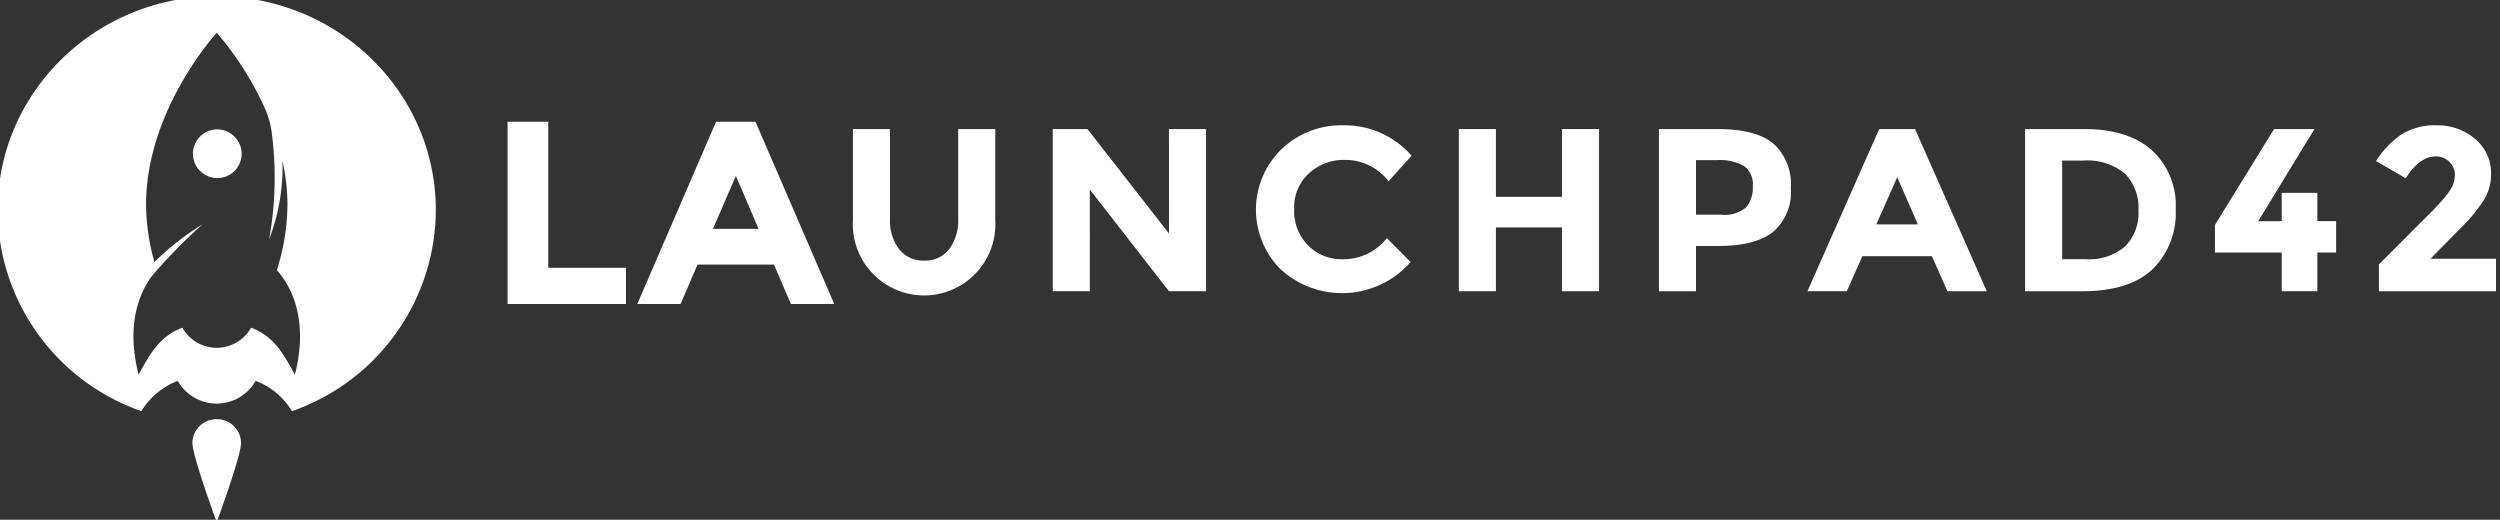
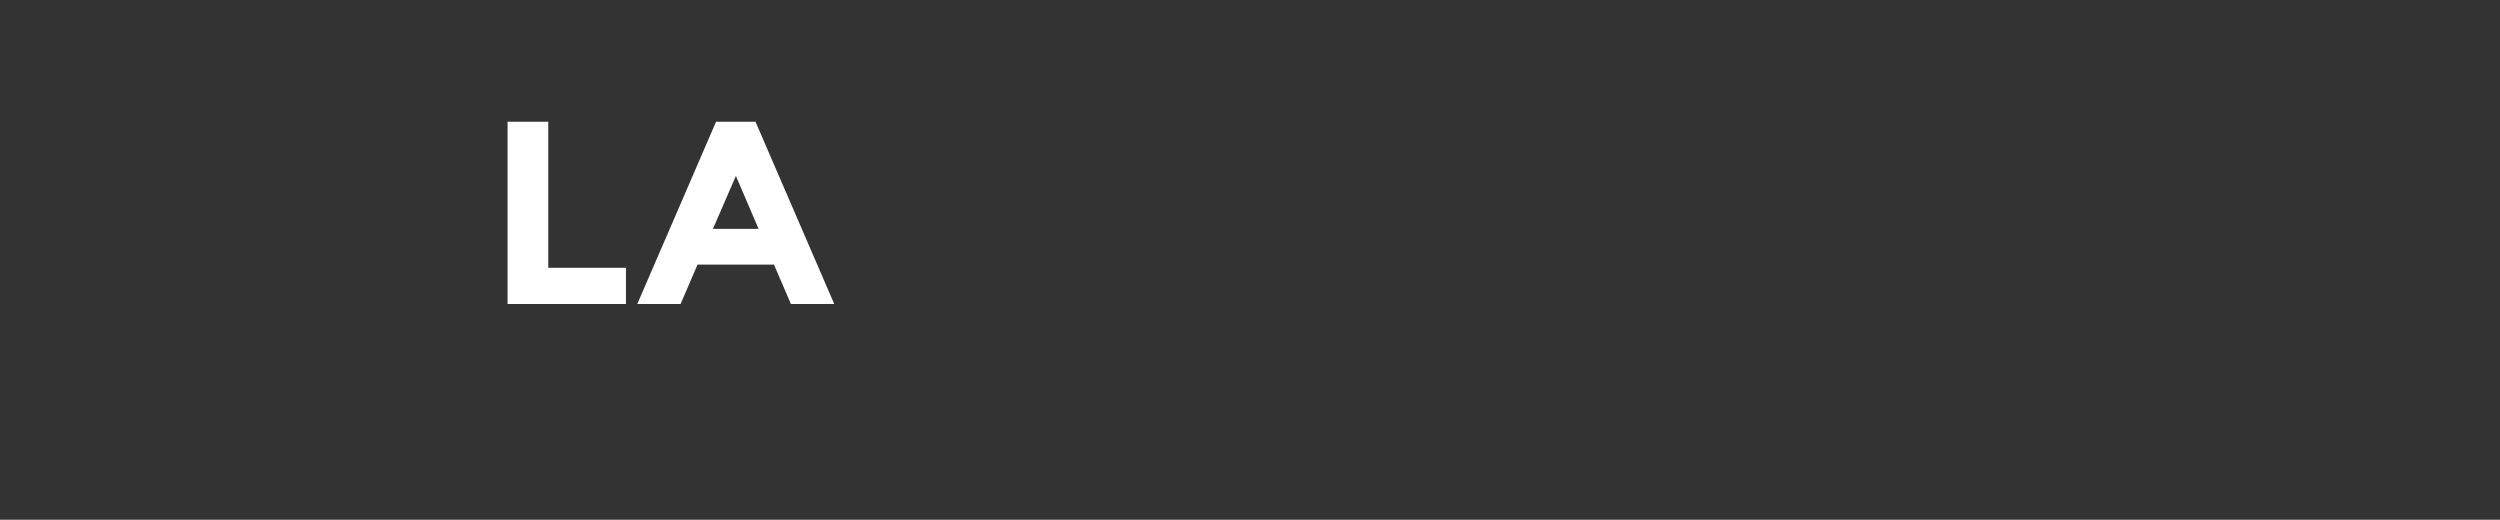
<svg xmlns="http://www.w3.org/2000/svg" width="279" height="58" viewBox="0 0 279 58">
  <rect x="0" y="0" width="279" height="58" fill="#333333" stroke="none" />
  <defs>
    <clipPath id="a">
-       <rect width="279" height="58" transform="translate(0.262 -0.141)" fill="#fff" />
-     </clipPath>
+       </clipPath>
  </defs>
  <g transform="translate(-0.262 0.141)">
    <path d="M312.726,103.344V83h4.541V99.3h8.674v4.046Z" transform="translate(-255.82 -69.557)" fill="#fff" />
    <path d="M410.683,103.344l-1.893-4.4h-8.529l-1.892,4.4h-4.832L402.329,83h4.4l8.791,20.347Zm-6.142-14.292-2.561,5.909h5.094Z" transform="translate(-322.154 -69.558)" fill="#fff" />
    <g transform="translate(0 0)">
      <g clip-path="url(#a)">
        <path d="M527.4,96.428a3.42,3.42,0,0,0,2.784,1.256,3.382,3.382,0,0,0,2.771-1.256A5.29,5.29,0,0,0,533.977,93V83h4.137V93.125a7.957,7.957,0,1,1-15.884,0V83h4.137V93a5.243,5.243,0,0,0,1.034,3.432" transform="translate(-426.781 -68.74)" fill="#fff" />
        <path d="M657.214,83h4.137V101.1h-4.137l-8.831-11.346V101.1h-4.137V83h3.872l9.1,11.657Z" transform="translate(-526.496 -68.74)" fill="#fff" />
        <path d="M777.923,95.623a6.158,6.158,0,0,0,4.986-2.357l2.652,2.668a10.167,10.167,0,0,1-14.492.829,9.412,9.412,0,0,1,.053-13.391,9.632,9.632,0,0,1,6.908-2.694,9.893,9.893,0,0,1,7.637,3.393l-2.573,2.849a6.077,6.077,0,0,0-4.879-2.383,5.764,5.764,0,0,0-3.991,1.49,5.13,5.13,0,0,0-1.657,4.015,5.407,5.407,0,0,0,1.565,4.054,5.226,5.226,0,0,0,3.792,1.528" transform="translate(-627.873 -66.834)" fill="#fff" />
        <path d="M903.709,83h4.137V101.1h-4.137V93.98h-7.372V101.1H892.2V83h4.137v7.564h7.372Z" transform="translate(-729.13 -68.74)" fill="#fff" />
        <path d="M1027.131,84.615a6.1,6.1,0,0,1,1.949,4.973,5.827,5.827,0,0,1-2,4.908q-2,1.554-6.113,1.554H1018.5V101.1h-4.137V83h6.55q4.269,0,6.218,1.619m-3.036,7.123a3.429,3.429,0,0,0,.742-2.383,2.5,2.5,0,0,0-.968-2.228,5.42,5.42,0,0,0-3.01-.66h-2.36v6.087h2.785a3.749,3.749,0,0,0,2.811-.816" transform="translate(-828.965 -68.739)" fill="#fff" />
        <path d="M1120.66,101.1l-1.724-3.911h-7.77l-1.724,3.911h-4.4L1113.05,83h4l8.009,18.106Zm-5.6-12.718-2.333,5.258h4.641Z" transform="translate(-903.069 -68.74)" fill="#fff" />
        <path d="M1252.1,85.367a8.388,8.388,0,0,1,2.652,6.592,8.787,8.787,0,0,1-2.586,6.683q-2.585,2.462-7.889,2.461h-6.338V83h6.55q4.958,0,7.611,2.37m-3.036,10.763a5.244,5.244,0,0,0,1.525-4.067,5.372,5.372,0,0,0-1.525-4.106,6.62,6.62,0,0,0-4.68-1.438h-2.307V97.529h2.625a6.228,6.228,0,0,0,4.363-1.4" transform="translate(-1011.679 -68.74)" fill="#fff" />
        <path d="M1361.316,93.281V90.12h3.978v3.16h2.095v3.5h-2.095V101.1h-3.978V96.778h-7.451V93.7l6.6-10.7h4.508l-6.284,10.284Z" transform="translate(-1106.415 -68.74)" fill="#fff" />
-         <path d="M1460.334,88.149a3.228,3.228,0,0,0,.7-1.878,2.056,2.056,0,0,0-.61-1.515,2.121,2.121,0,0,0-1.564-.609q-1.75,0-3.315,2.435l-3.315-1.917a10.137,10.137,0,0,1,2.851-2.979,7.111,7.111,0,0,1,3.951-1.01,6.455,6.455,0,0,1,4.217,1.489,4.966,4.966,0,0,1,1.816,4.054,5.353,5.353,0,0,1-.729,2.681,17.6,17.6,0,0,1-2.692,3.277l-3.341,3.393h7.319V99.2h-13.073v-3l5.436-5.44a23.361,23.361,0,0,0,2.347-2.6" transform="translate(-1186.804 -66.833)" fill="#fff" />
        <path d="M121.319,83.208a2.719,2.719,0,1,0,2.783,2.719,2.752,2.752,0,0,0-2.783-2.719" transform="translate(-96.871 -68.913)" fill="#fff" />
        <path d="M24.443,0C10.949,0,0,10.7,0,23.876A23.856,23.856,0,0,0,13.959,45.462c.679.312,1.372.6,2.078.846A8.171,8.171,0,0,1,20.1,42.924a4.991,4.991,0,0,0,8.632.1l.067-.1a8.082,8.082,0,0,1,4.049,3.383c.706-.247,1.4-.533,2.078-.846A23.854,23.854,0,0,0,48.9,23.876C48.9,10.7,37.949,0,24.443,0m8.724,42.23c-1.274-2.324-2.331-4.286-4.884-5.239l-.058.1a4.4,4.4,0,0,1-7.609-.1h0c-2.552.952-3.609,2.915-4.884,5.238-1.493-5.8.249-9.345,1.467-10.986a59.5,59.5,0,0,1,5.681-5.8A29.6,29.6,0,0,0,17.5,29.664a23.715,23.715,0,0,1-.937-6.415c0-10.589,7.89-19.173,7.89-19.173A35.25,35.25,0,0,1,29.774,12.4a9.464,9.464,0,0,1,.812,2.8A38.657,38.657,0,0,1,30.3,27.115a22.33,22.33,0,0,0,1.482-8.772,23.048,23.048,0,0,1,.56,4.906,24.262,24.262,0,0,1-1.192,7.322c1.093,1.177,3.765,4.884,2.021,11.659" transform="translate(0 -0.56)" fill="#fff" />
        <path d="M121.621,264.4a2.685,2.685,0,0,0-2.715,2.653c0,1.465,2.715,8.842,2.715,8.842s2.715-7.377,2.715-8.842a2.685,2.685,0,0,0-2.715-2.653" transform="translate(-97.173 -217.759)" fill="#fff" />
      </g>
    </g>
  </g>
</svg>